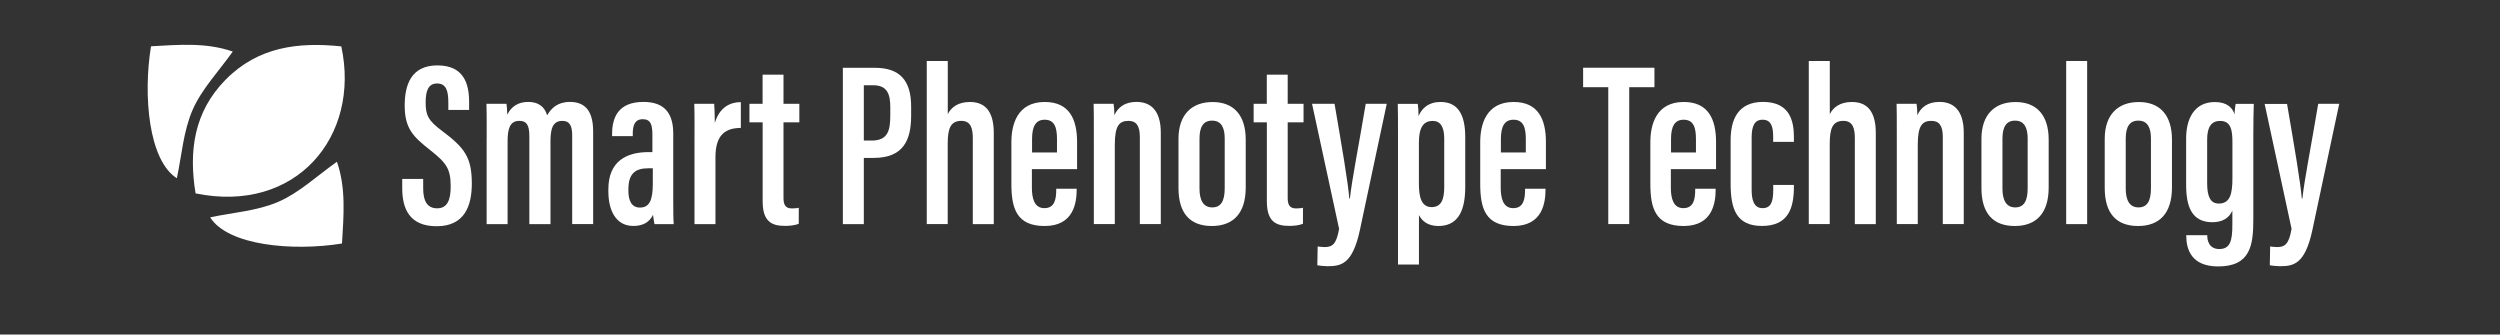
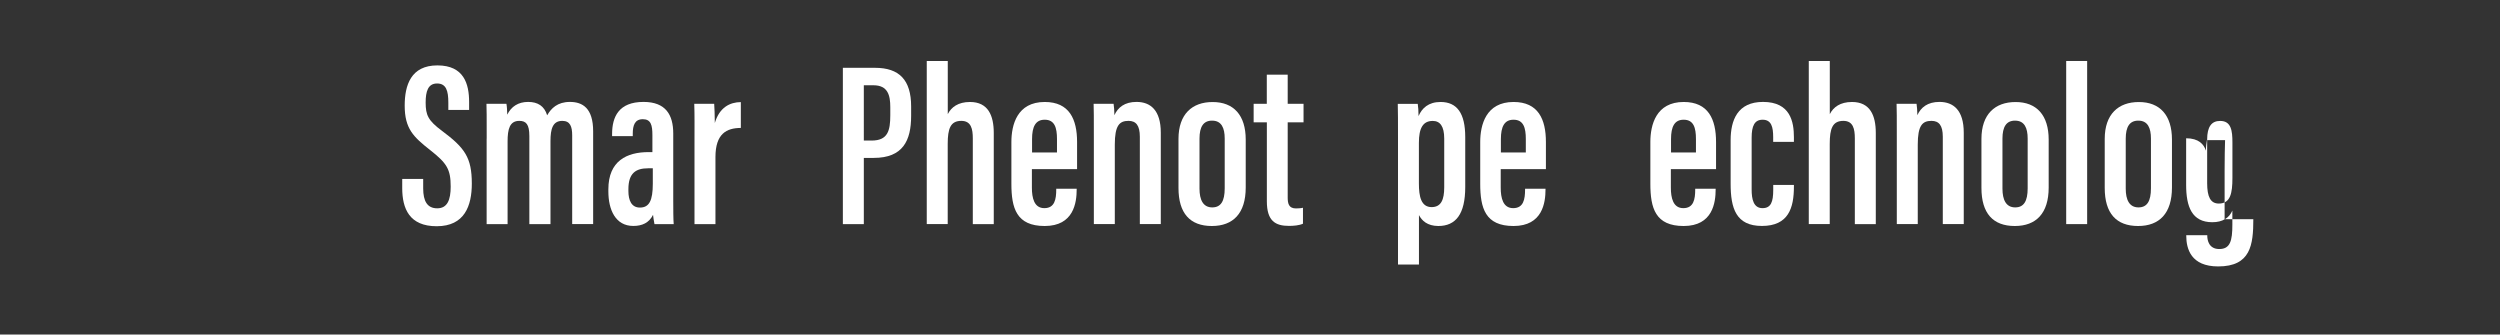
<svg xmlns="http://www.w3.org/2000/svg" id="图层_1" x="0px" y="0px" viewBox="0 0 4353.9 582.6" style="enable-background:new 0 0 4353.9 582.6;" xml:space="preserve">
  <rect x="0" y="0" width="4353.9" height="582.6" fill="#333333" stroke="none" />
  <style type="text/css"> .st0{fill:#FFFFFF;}</style>
-   <path class="st0" d="M340.6,336.8 M308,310.4c-49.2-31-59-144.2-45-229.8c49.2-2.7,95.9-6.9,142.4,9.2 c-24.6,34.6-54.1,65.2-70,101.7C319.2,228.6,316.4,271.6,308,310.4L308,310.4z M340.6,336.8c-12-73.4-3.1-141.8,52.4-198.1 C449.7,81.2,520,73,594.4,80.8C628.2,237.4,515.8,372.7,340.6,336.8L340.6,336.8z M366,378.5c38.9-8.3,81.8-11,118.9-27.1 c36.6-15.9,67.3-45.3,101.9-69.7c16,46.5,11.7,93.2,8.8,142.4C510,437.9,396.9,427.8,366,378.5L366,378.5z" />
  <g>
    <path class="st0" d="M737,311.6V328c0,22.5,7.2,34.8,24.5,34.8c17.7,0,23.4-14.9,23.4-37.7c0-30.3-6.6-40.8-35.6-63.6 c-29.2-23-44.5-37.3-44.5-77.5c0-35.3,10.6-70.2,57.1-70.1c46.1,0.1,55.1,32.2,55.1,63.9v13.7h-36.2v-12.8 c0-20.5-3.7-33.3-19.6-33.3c-15.8,0-19.9,13.8-19.9,33.2c0,21.8,4.2,31.3,28.6,49.4c39.5,29.5,51.8,46.3,51.8,91.7 c0,38.5-12.4,74.3-61.2,74.3c-47.6,0-60-30.7-60-66.5v-15.9H737z" />
    <path class="st0" d="M847.6,241.4c0-40.1,0-50.8-0.4-60.6H882c1.1,6.3,1.1,11.9,1.4,18.9c6.9-14.1,19.1-22.2,36.4-22.2 c16.7,0,28.2,7.1,33.1,23.3c7-12.1,17.9-23.3,39.6-23.3c21.8,0,40.5,10.5,40.5,51.2v161.5h-36.5V235.7c0-15.4-3.6-25.2-17.2-25.2 c-16.7,0-20.6,13.9-20.6,35.4v144.4h-36.8V237c0-20.5-5.7-26.5-17.5-26.5c-16.7,0-20.4,14.2-20.4,35.8v144h-36.5V241.4z" />
    <path class="st0" d="M1172.5,350.2c0,13.6,0.1,32.9,0.8,40.1h-33.5c-0.9-4.4-2.2-12.8-2.5-16.1c-7,13.9-18.9,19.3-34.4,19.3 c-31,0-43.4-28.2-43.4-60.1v-3.7c0-49.8,32.5-64.8,70.1-64.8c1.9,0,4,0,6.6,0v-29.4c0-17.5-2.5-27.9-16.7-27.9 c-14,0-17.5,10.8-17.5,25.2v4.3H1066v-3.7c0-29.9,11.6-55.9,54.7-55.9c38.8,0,51.8,22.5,51.8,55.1V350.2z M1136.9,293.1 c-2.1,0-6.5,0-8.3,0c-21,0-34.2,8.3-34.2,36.2v3.4c0,16.4,5.5,28.8,20,28.8c16.2,0,22.5-12,22.5-41.6V293.1z" />
    <path class="st0" d="M1209.5,251.9c0-34.4,0.3-50.9-0.4-71.1h34.7c0.4,4.6,1.1,21,1.1,33.4c8.1-27.3,26.3-36.2,45.3-36.4v45 c-24.7,0.1-44.2,9.9-44.2,50.7v116.8h-36.5V251.9z" />
-     <path class="st0" d="M1305.1,180.8h23v-50.8h36.4v50.8h27.6V213h-27.6v130.8c0,10.3,1.6,19.2,14.5,19.2c3.8,0,9.6-0.4,12.1-1.2 v27.8c-6.7,3.1-16.8,3.8-24.3,3.8c-23.7,0-38.6-8.4-38.6-42.9V213h-23V180.8z" />
    <path class="st0" d="M1467.9,118.1h56c42.1,0,62.9,21,62.9,67.4v16.3c0,43.2-14.4,73.2-65.1,73.2h-17.3v115.3h-36.5V118.1z M1504.4,244.8h13.5c28.1,0,32.6-16.8,32.6-44.1v-13.9c0-20.7-4.1-38.3-29.4-38.3h-16.7V244.8z" />
    <path class="st0" d="M1650.6,106.2v92.6c6.1-12.1,18-21.2,38.7-21.2c31.7,0,41.4,23.8,41.4,53.9v158.8h-36.5V241 c0-16.3-2.8-30.5-20-30.5c-18.8,0-23.7,13.3-23.7,40v139.7h-36.5V106.2H1650.6z" />
    <path class="st0" d="M1797.1,294.5v32.2c0,18.1,3.9,35.8,21.7,35.8c18,0,20.7-15.4,20.7-32.5v-1.3h35.6v1.2 c0,22.9-5.1,63.7-55.7,63.7c-49.3,0-58-31.2-58-73.6v-72.6c0-29.9,9.9-69.8,58.1-69.8c42.9,0,56.3,30.1,56.3,69.6 c0,11.9,0,35.4,0,47.4H1797.1z M1840.8,265.5v-23.4c0-19.4-3.9-33.6-21.4-33.6c-16.1,0-22,12.4-22,33.7v23.3H1840.8z" />
    <path class="st0" d="M1905,245.1c0-42.3,0-54.4-0.4-64.3h34.8c0.7,4.8,1.4,12.6,1.4,19.8c6.1-13.5,17.8-23.1,38.5-23.1 c24.4,0,42.3,14.5,42.3,53.6v159.1h-36.5V238.1c0-19.5-6.6-27.6-19.7-27.6c-16,0-23.9,8.2-23.9,41.3v138.4H1905V245.1z" />
    <path class="st0" d="M2169.5,243.1v83.5c0,45.1-22,67-59,67c-38,0-58.1-22.1-58.1-66.3v-85.4c0-43.2,23.9-64.2,59.3-64.2 C2148.5,177.6,2169.5,200.7,2169.5,243.1z M2089,241.4v87.1c0,19.4,6.2,32.7,22.2,32.7c14.9,0,21.7-10.7,21.7-33.2v-86.8 c0-18-5.4-31.1-21.9-31.1C2095.7,210,2089,221,2089,241.4z" />
    <path class="st0" d="M2183.2,180.8h23v-50.8h36.4v50.8h27.6V213h-27.6v130.8c0,10.3,1.6,19.2,14.5,19.2c3.8,0,9.6-0.4,12.1-1.2 v27.8c-6.7,3.1-16.8,3.8-24.3,3.8c-23.7,0-38.6-8.4-38.6-42.9V213h-23V180.8z" />
-     <path class="st0" d="M2324.2,180.8c12.3,71.7,23.9,139.2,25.7,165.1h1c3.9-35.1,14.6-87.5,27.6-165.1h36.6l-46.8,220 c-12.8,59.5-32.9,62.8-56.4,62.8c-6.4,0-12.7-0.8-17.7-1.6l0.6-32.8c0.9,0.2,7.5,1.1,12,1.1c14,0,20.7-5.4,25.3-31.8L2285,180.8 H2324.2z" />
    <path class="st0" d="M2471.2,374.6v86.1h-36.5V241.1c0-28.4,0-47.4-0.4-60.2h34.8c0.7,4,1.4,13,1.4,21.3 c5.8-13.7,17.2-24.6,38.3-24.6c29,0,43,20.1,43,61.1v87.1c0,47.5-16.7,67.8-46.9,67.8C2485.6,393.5,2476.2,384.1,2471.2,374.6z M2515.2,326.3v-84.9c0-21.7-7.4-30.8-20-30.8c-17,0-24.1,12.5-24.1,38v70.9c0,22.6,3.7,41.2,22.3,41.2 C2509.8,360.6,2515.2,347.7,2515.2,326.3z" />
    <path class="st0" d="M2613.6,294.5v32.2c0,18.1,3.9,35.8,21.7,35.8c18,0,20.7-15.4,20.7-32.5v-1.3h35.6v1.2 c0,22.9-5.1,63.7-55.7,63.7c-49.3,0-58-31.2-58-73.6v-72.6c0-29.9,9.9-69.8,58.1-69.8c42.9,0,56.3,30.1,56.3,69.6 c0,11.9,0,35.4,0,47.4H2613.6z M2657.3,265.5v-23.4c0-19.4-3.9-33.6-21.4-33.6c-16.1,0-22,12.4-22,33.7v23.3H2657.3z" />
-     <path class="st0" d="M2800.9,151.9h-43.8v-33.9h124.2v33.9h-43.9v238.3h-36.5V151.9z" />
    <path class="st0" d="M2909.9,294.5v32.2c0,18.1,3.9,35.8,21.7,35.8c18,0,20.7-15.4,20.7-32.5v-1.3h35.6v1.2 c0,22.9-5.1,63.7-55.7,63.7c-49.3,0-58-31.2-58-73.6v-72.6c0-29.9,9.9-69.8,58.1-69.8c42.9,0,56.3,30.1,56.3,69.6 c0,11.9,0,35.4,0,47.4H2909.9z M2953.6,265.5v-23.4c0-19.4-3.9-33.6-21.4-33.6c-16.1,0-22,12.4-22,33.7v23.3H2953.6z" />
    <path class="st0" d="M3124.2,322.1v2.9c0,37.1-9.4,68.5-55.7,68.5c-45.2,0-54.5-30.7-54.5-73.6v-75.8c0-34.7,12-66.6,56.4-66.6 c47.7,0,53.8,34.7,53.8,61.5v8.1h-36.1V239c0-17.3-2.8-30.5-18.4-30.5c-14,0-19.1,10.7-19.1,31.3v90.4c0,16.4,3.1,32.3,18.9,32.3 c14.7,0,18.7-10.8,18.7-31.8v-8.6H3124.2z" />
    <path class="st0" d="M3186.7,106.2v92.6c6.1-12.1,18-21.2,38.7-21.2c31.7,0,41.4,23.8,41.4,53.9v158.8h-36.5V241 c0-16.3-2.8-30.5-20-30.5c-18.8,0-23.7,13.3-23.7,40v139.7h-36.5V106.2H3186.7z" />
    <path class="st0" d="M3303.4,245.1c0-42.3,0-54.4-0.4-64.3h34.8c0.7,4.8,1.4,12.6,1.4,19.8c6.1-13.5,17.8-23.1,38.5-23.1 c24.4,0,42.3,14.5,42.3,53.6v159.1h-36.5V238.1c0-19.5-6.6-27.6-19.7-27.6c-16,0-23.9,8.2-23.9,41.3v138.4h-36.5V245.1z" />
    <path class="st0" d="M3567.9,243.1v83.5c0,45.1-22,67-59,67c-38,0-58.1-22.1-58.1-66.3v-85.4c0-43.2,23.9-64.2,59.3-64.2 C3546.9,177.6,3567.9,200.7,3567.9,243.1z M3487.4,241.4v87.1c0,19.4,6.2,32.7,22.2,32.7c14.9,0,21.7-10.7,21.7-33.2v-86.8 c0-18-5.4-31.1-21.9-31.1C3494.1,210,3487.4,221,3487.4,241.4z" />
    <path class="st0" d="M3598.4,390.3V106.2h36.5v284.1H3598.4z" />
    <path class="st0" d="M3782.6,243.1v83.5c0,45.1-22,67-59,67c-38,0-58.1-22.1-58.1-66.3v-85.4c0-43.2,23.9-64.2,59.3-64.2 C3761.6,177.6,3782.6,200.7,3782.6,243.1z M3702.1,241.4v87.1c0,19.4,6.2,32.7,22.2,32.7c14.9,0,21.7-10.7,21.7-33.2v-86.8 c0-18-5.4-31.1-21.9-31.1C3708.8,210,3702.1,221,3702.1,241.4z" />
-     <path class="st0" d="M3924.3,381.7c0,44.8-4.6,82.3-61.2,82.3c-47.3,0-55.6-30.5-55.6-53.5v-0.9h36.6v1.1c0,7.6,2.8,23,20.9,23 c19.1,0,22.8-14.5,22.8-42.4v-24.6c-5.4,12.7-16.9,20.3-34.9,20.3c-35.6,0-45.6-27-45.6-65v-81.2c0-32,12.9-63.1,50-63.1 c21.8,0,31.1,10.6,34.4,21.6c0-6.2,1.1-14.5,1.8-18.4h31.6c-0.4,12.4-0.8,30.3-0.8,53.5V381.7z M3843.9,242.8v76.3 c0,23.6,5.8,35.4,20.3,35.4c20.3,0,23.7-18.1,23.7-44.8v-61.6c0-20.4-2.1-37.5-21.3-37.5C3851.4,210.5,3843.9,221,3843.9,242.8z" />
-     <path class="st0" d="M3983,180.8c12.3,71.7,23.9,139.2,25.7,165.1h1c3.9-35.1,14.6-87.5,27.6-165.1h36.6l-46.8,220 c-12.8,59.5-32.9,62.8-56.4,62.8c-6.4,0-12.7-0.8-17.7-1.6l0.6-32.8c0.9,0.2,7.5,1.1,12,1.1c14,0,20.7-5.4,25.3-31.8l-46.9-217.5 H3983z" />
+     <path class="st0" d="M3924.3,381.7c0,44.8-4.6,82.3-61.2,82.3c-47.3,0-55.6-30.5-55.6-53.5v-0.9h36.6v1.1c0,7.6,2.8,23,20.9,23 c19.1,0,22.8-14.5,22.8-42.4v-24.6c-5.4,12.7-16.9,20.3-34.9,20.3c-35.6,0-45.6-27-45.6-65v-81.2c21.8,0,31.1,10.6,34.4,21.6c0-6.2,1.1-14.5,1.8-18.4h31.6c-0.4,12.4-0.8,30.3-0.8,53.5V381.7z M3843.9,242.8v76.3 c0,23.6,5.8,35.4,20.3,35.4c20.3,0,23.7-18.1,23.7-44.8v-61.6c0-20.4-2.1-37.5-21.3-37.5C3851.4,210.5,3843.9,221,3843.9,242.8z" />
  </g>
</svg>